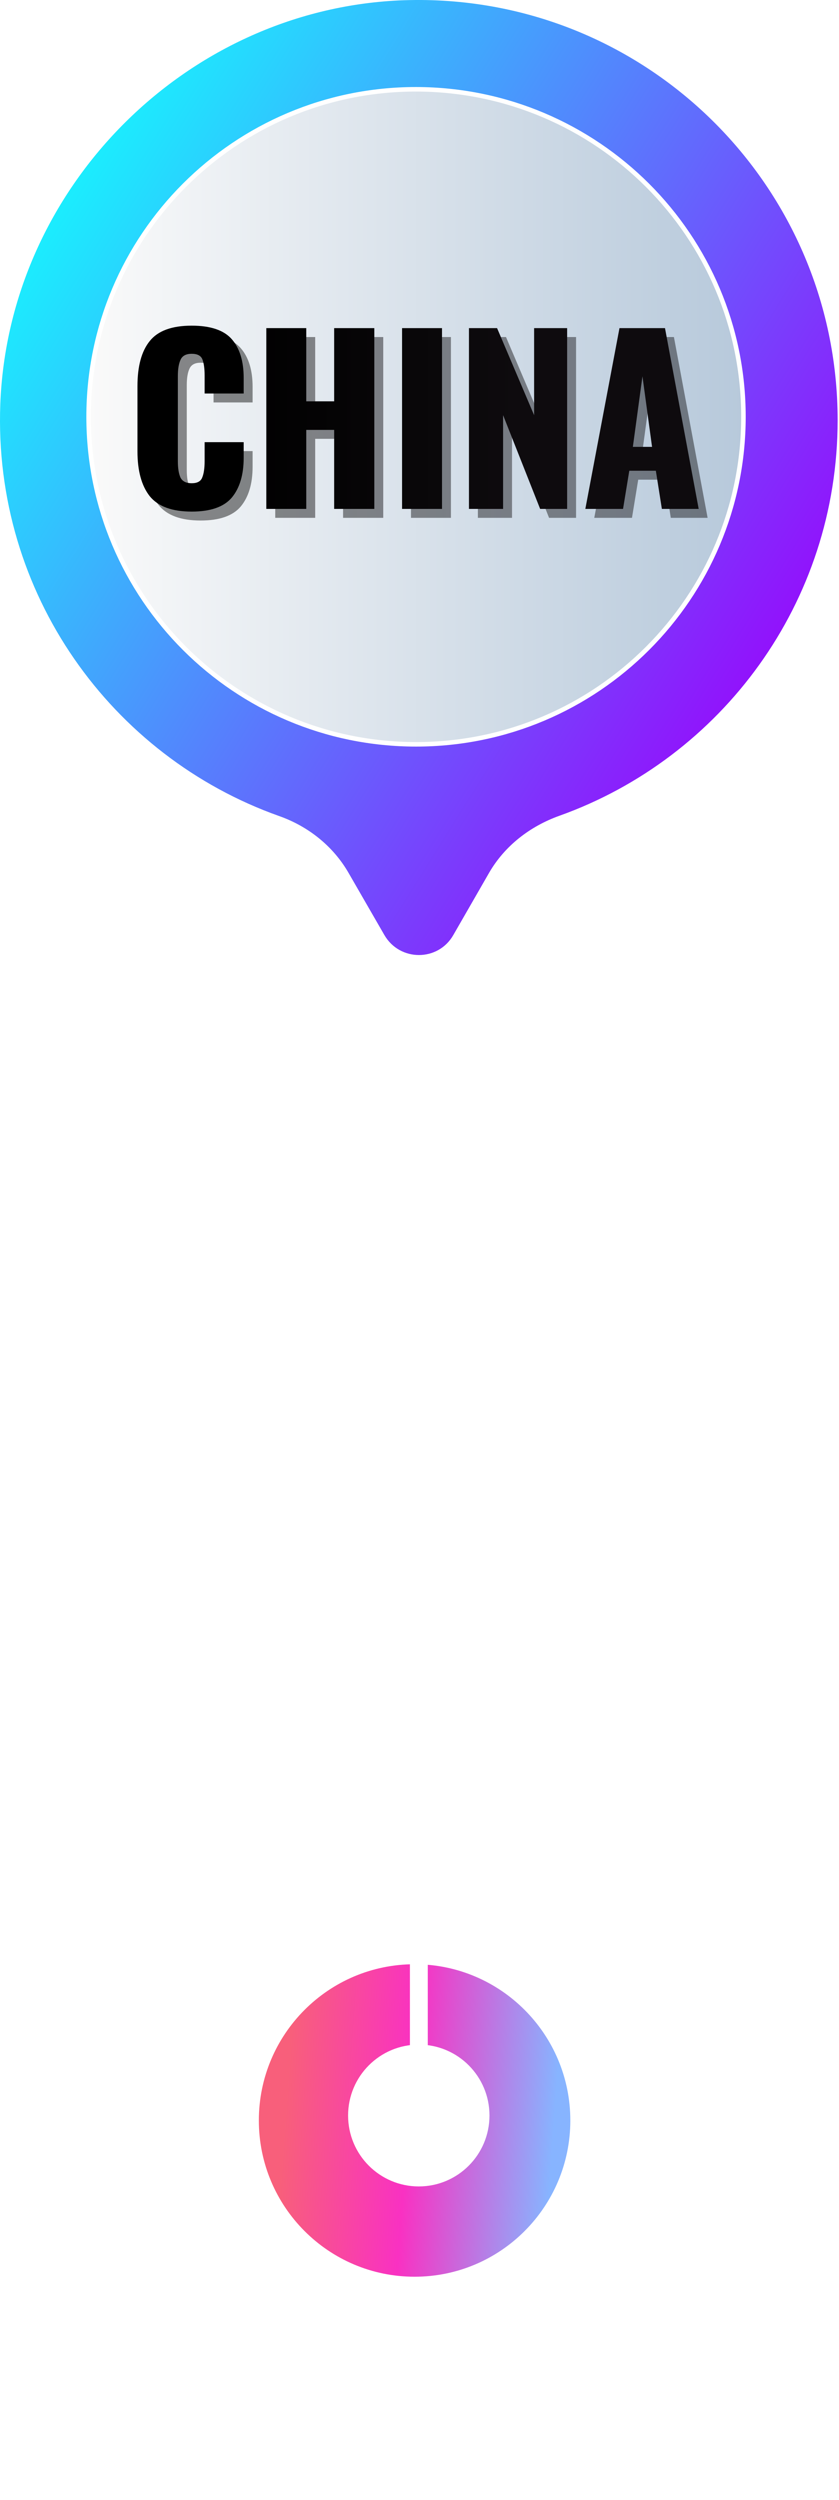
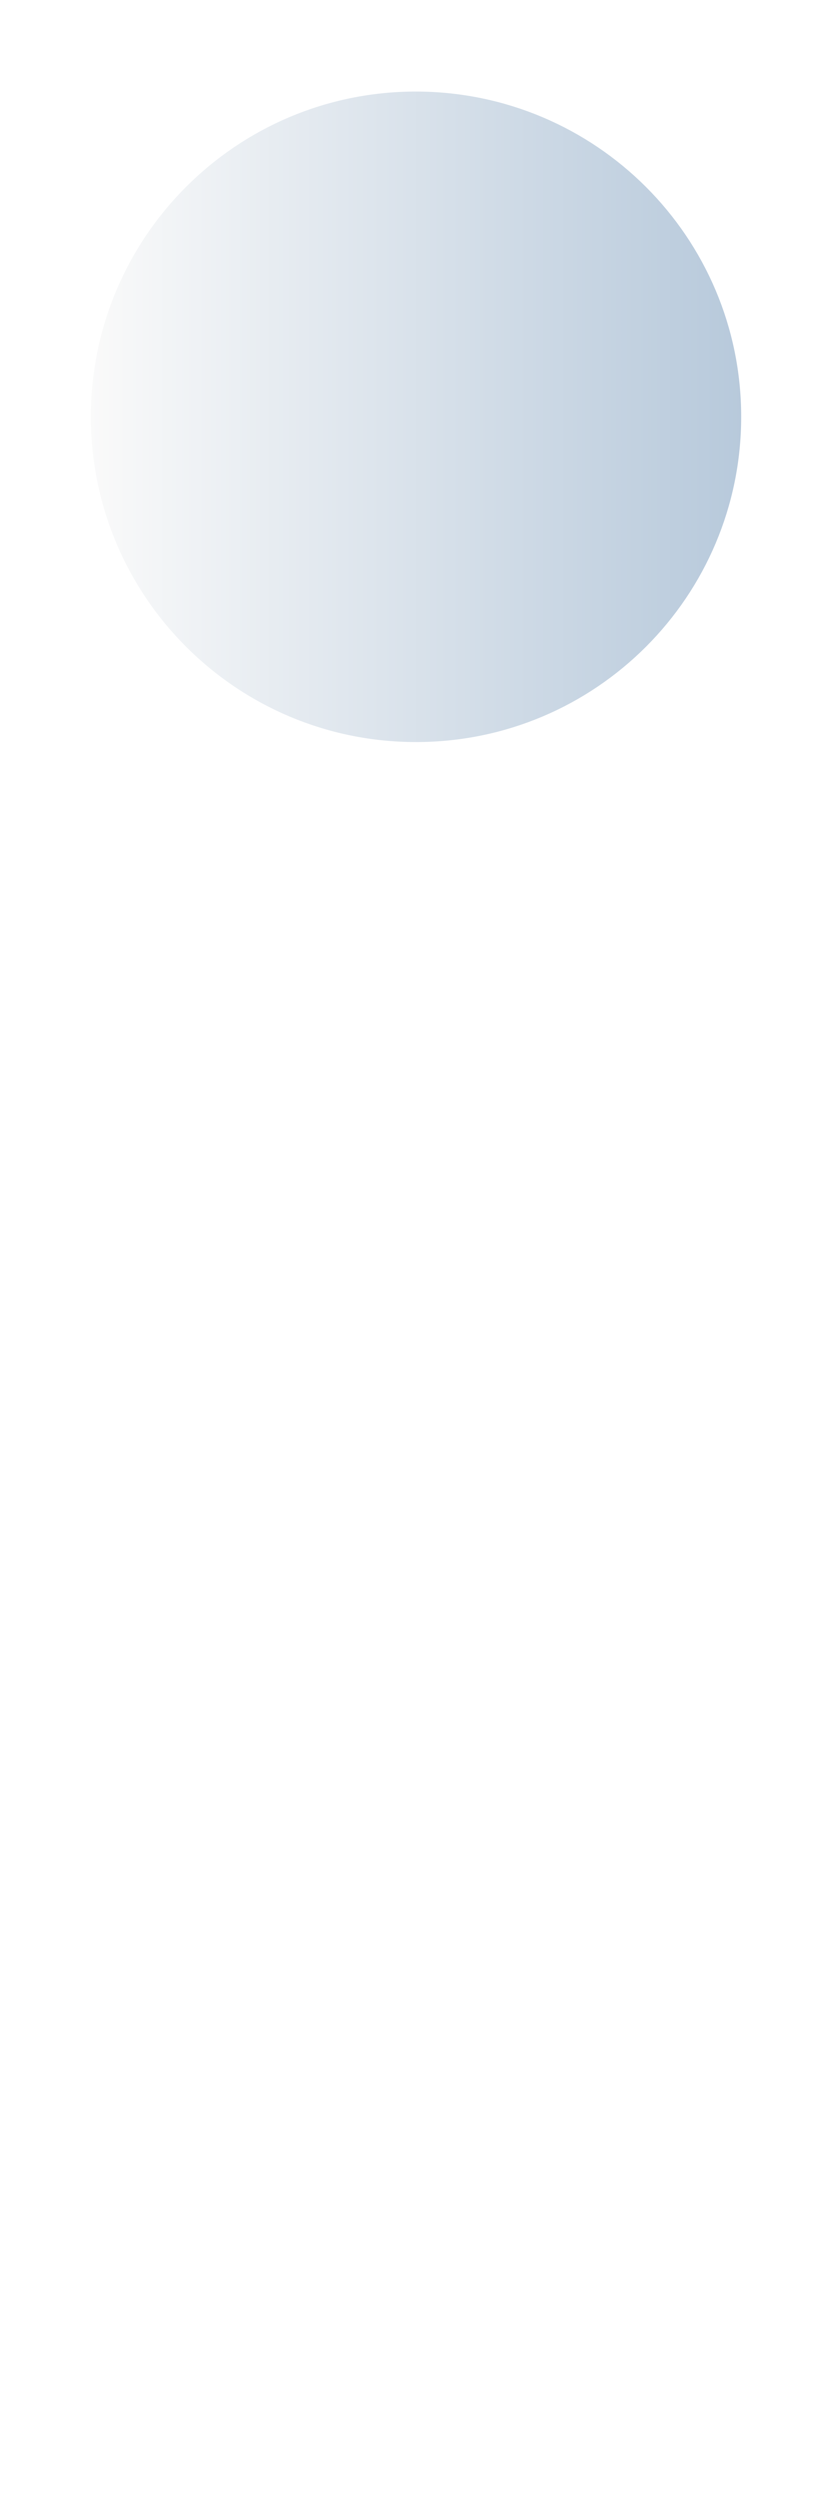
<svg xmlns="http://www.w3.org/2000/svg" width="94" height="280" viewBox="0 0 94 280" fill="none">
  <g filter="url(#filter0_f_346_5739)">
-     <path d="M46.449 255C56.086 255 63.899 247.165 63.899 237.5C63.899 227.835 56.086 220 46.449 220C36.812 220 29 227.835 29 237.5C29 247.165 36.812 255 46.449 255Z" fill="url(#paint0_linear_346_5739)" />
-   </g>
-   <path d="M46.92 244.887C51.294 244.887 54.84 241.33 54.84 236.943C54.84 232.556 51.294 229 46.92 229C42.546 229 39 232.556 39 236.943C39 241.33 42.546 244.887 46.92 244.887Z" fill="white" />
+     </g>
  <path d="M46.927 61.445L46.927 236.974" stroke="white" stroke-width="2" stroke-miterlimit="10" />
-   <path d="M93.847 47.065C93.847 20.323 71.623 -1.182 44.68 0.05C20.668 1.198 0.956 21.136 0.035 45.245C-0.775 66.498 12.515 84.727 31.25 91.391C34.517 92.539 37.309 94.751 39.04 97.748L43.06 104.72C44.791 107.716 49.091 107.716 50.794 104.72L54.787 97.776C56.546 94.724 59.394 92.539 62.688 91.363C80.837 84.867 93.847 67.506 93.847 47.065Z" fill="url(#paint1_linear_346_5739)" style="mix-blend-mode:lighten" />
  <path d="M83.294 46.683C83.294 66.924 66.884 83.366 46.611 83.366C26.37 83.366 9.928 66.956 9.928 46.683C9.928 26.442 26.338 10 46.611 10C66.884 10.032 83.294 26.442 83.294 46.683Z" fill="url(#paint2_linear_346_5739)" stroke="white" stroke-width="0.507" stroke-miterlimit="10" stroke-linecap="round" stroke-linejoin="round" />
-   <path opacity="0.45" d="M22.476 58.3C20.276 58.3 18.709 57.725 17.776 56.575C16.859 55.408 16.401 53.733 16.401 51.55V44.25C16.401 42.017 16.859 40.333 17.776 39.2C18.692 38.05 20.259 37.475 22.476 37.475C24.592 37.475 26.092 37.983 26.976 39C27.859 40.017 28.301 41.458 28.301 43.325V45.075H23.926V43.05C23.926 42.267 23.842 41.667 23.676 41.25C23.509 40.833 23.109 40.625 22.476 40.625C21.842 40.625 21.426 40.85 21.226 41.3C21.026 41.733 20.926 42.342 20.926 43.125V52.65C20.926 53.45 21.026 54.067 21.226 54.5C21.442 54.917 21.859 55.125 22.476 55.125C23.092 55.125 23.484 54.917 23.651 54.5C23.834 54.067 23.926 53.45 23.926 52.65V50.525H28.301V52.275C28.301 54.175 27.859 55.658 26.976 56.725C26.092 57.775 24.592 58.3 22.476 58.3ZM30.838 37.75H35.313V45.95H38.438V37.75H42.938V58H38.438V49.15H35.313V58H30.838V37.75ZM46.047 37.75H50.522V58H46.047V37.75ZM53.541 37.75H56.691L60.841 47.5V37.75H64.541V58H61.516L57.366 47.5V58H53.541V37.75ZM70.405 37.75H75.505L79.28 58H75.155L74.48 53.725H71.505L70.805 58H66.58L70.405 37.75ZM74.055 51.05L72.98 43.15L71.905 51.05H74.055Z" fill="url(#paint3_linear_346_5739)" />
-   <path d="M21.476 57.3C19.276 57.3 17.709 56.725 16.776 55.575C15.859 54.408 15.401 52.733 15.401 50.55V43.25C15.401 41.017 15.859 39.333 16.776 38.2C17.692 37.05 19.259 36.475 21.476 36.475C23.592 36.475 25.092 36.983 25.976 38C26.859 39.017 27.301 40.458 27.301 42.325V44.075H22.926V42.05C22.926 41.267 22.842 40.667 22.676 40.25C22.509 39.833 22.109 39.625 21.476 39.625C20.842 39.625 20.426 39.85 20.226 40.3C20.026 40.733 19.926 41.342 19.926 42.125V51.65C19.926 52.45 20.026 53.067 20.226 53.5C20.442 53.917 20.859 54.125 21.476 54.125C22.092 54.125 22.484 53.917 22.651 53.5C22.834 53.067 22.926 52.45 22.926 51.65V49.525H27.301V51.275C27.301 53.175 26.859 54.658 25.976 55.725C25.092 56.775 23.592 57.3 21.476 57.3ZM29.838 36.75H34.313V44.95H37.438V36.75H41.938V57H37.438V48.15H34.313V57H29.838V36.75ZM45.047 36.75H49.522V57H45.047V36.75ZM52.541 36.75H55.691L59.841 46.5V36.75H63.541V57H60.516L56.366 46.5V57H52.541V36.75ZM69.405 36.75H74.505L78.28 57H74.155L73.48 52.725H70.505L69.805 57H65.58L69.405 36.75ZM73.055 50.05L71.98 42.15L70.905 50.05H73.055Z" fill="url(#paint4_linear_346_5739)" />
  <defs>
    <filter id="filter0_f_346_5739" x="4" y="195" width="84.899" height="85" filterUnits="userSpaceOnUse" color-interpolation-filters="sRGB">
      <feFlood flood-opacity="0" result="BackgroundImageFix" />
      <feBlend mode="normal" in="SourceGraphic" in2="BackgroundImageFix" result="shape" />
      <feGaussianBlur stdDeviation="12.5" result="effect1_foregroundBlur_346_5739" />
    </filter>
    <linearGradient id="paint0_linear_346_5739" x1="32.833" y1="224.806" x2="62.91" y2="227.026" gradientUnits="userSpaceOnUse">
      <stop stop-color="#F85F7B" />
      <stop offset="0.458" stop-color="#F931C2" />
      <stop offset="1" stop-color="#87B4FF" />
    </linearGradient>
    <linearGradient id="paint1_linear_346_5739" x1="6.1" y1="16.687" x2="94.139" y2="71.798" gradientUnits="userSpaceOnUse">
      <stop stop-color="#16F6FE" />
      <stop offset="1" stop-color="#9904FC" />
    </linearGradient>
    <linearGradient id="paint2_linear_346_5739" x1="9.947" y1="46.695" x2="83.298" y2="46.695" gradientUnits="userSpaceOnUse">
      <stop stop-color="#FAFAFA" />
      <stop offset="1" stop-color="#B7C9DB" />
    </linearGradient>
    <linearGradient id="paint3_linear_346_5739" x1="59.044" y1="48.755" x2="27.458" y2="48.755" gradientUnits="userSpaceOnUse">
      <stop stop-color="#0E0B0E" />
      <stop offset="1" />
    </linearGradient>
    <linearGradient id="paint4_linear_346_5739" x1="58.044" y1="47.755" x2="26.458" y2="47.755" gradientUnits="userSpaceOnUse">
      <stop stop-color="#0E0B0E" />
      <stop offset="1" />
    </linearGradient>
  </defs>
</svg>